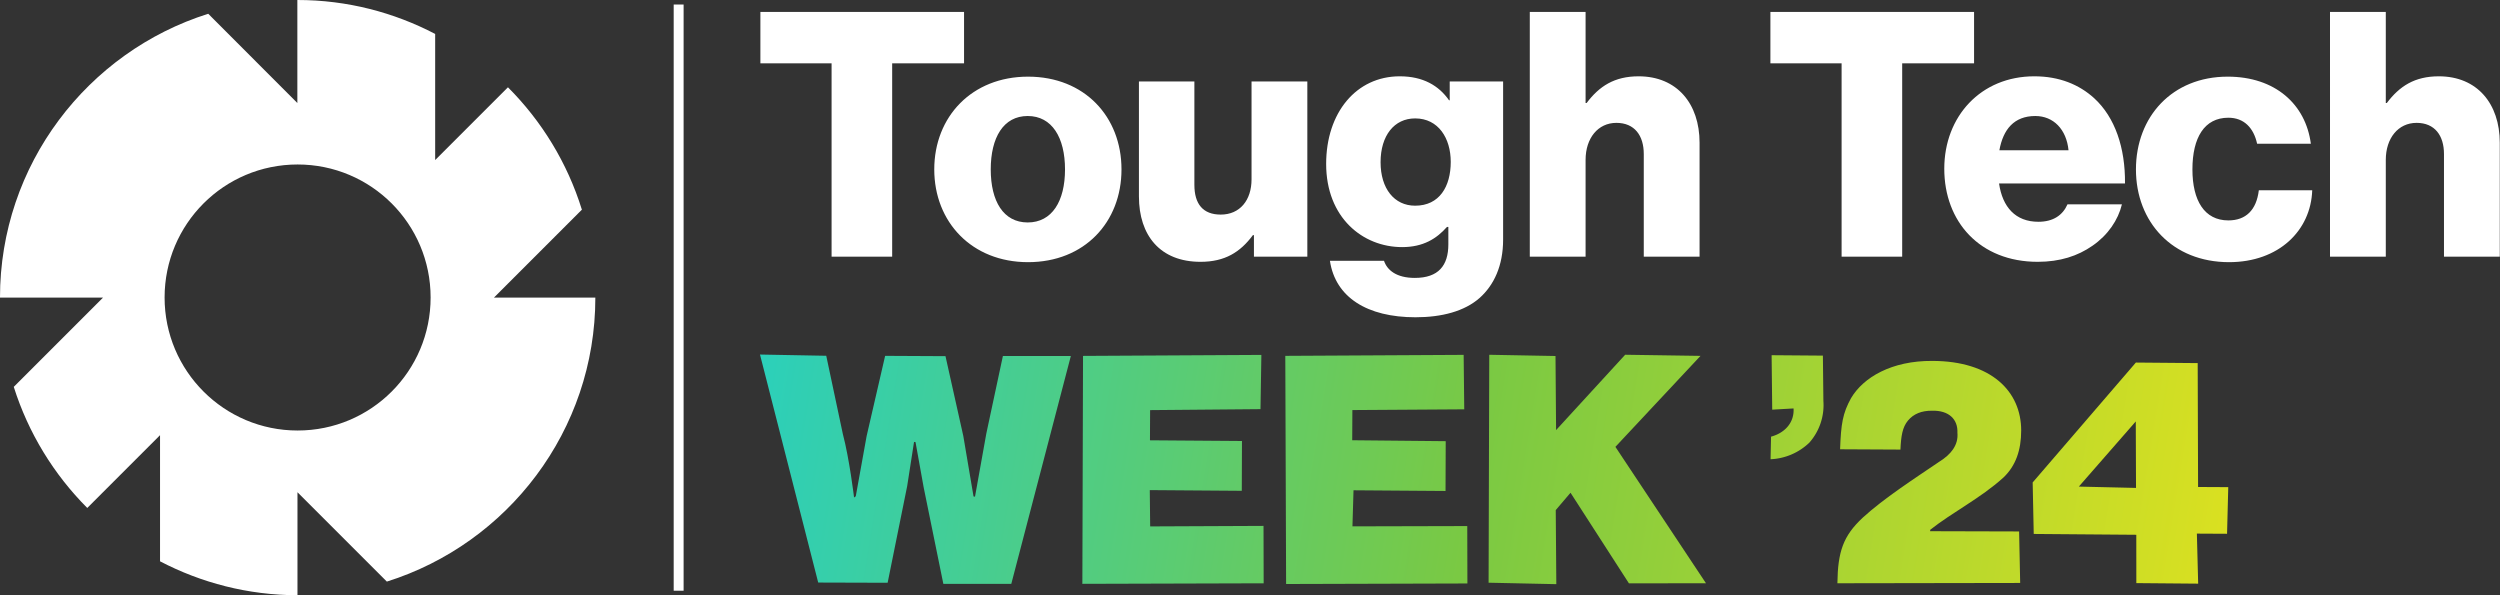
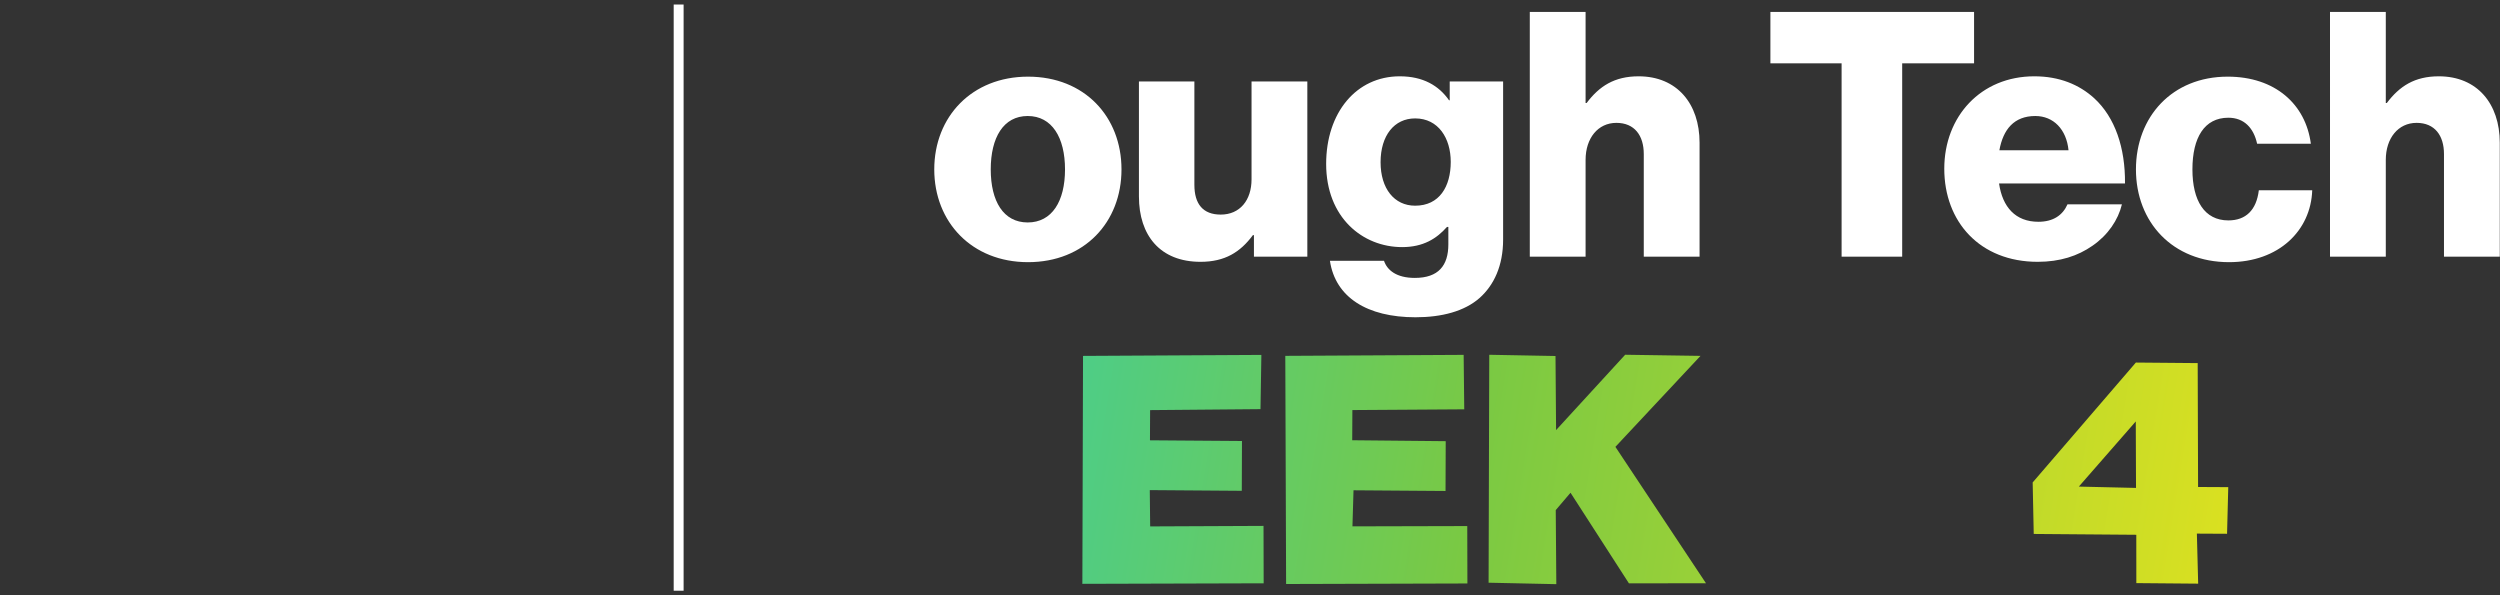
<svg xmlns="http://www.w3.org/2000/svg" xml:space="preserve" fill-rule="evenodd" stroke-linejoin="round" stroke-miterlimit="2" clip-rule="evenodd" viewBox="0 0 840 200">
  <rect x="0" y="0" width="840" height="200" fill="#333333" stroke="none" />
-   <path fill="#fff" fill-rule="nonzero" d="M195.491 70.386c-4.875-15.696-13.505-29.74-24.821-41.056l-24.455 24.451V11.402C132.378 4.173 116.641 0 99.952 0h-.041v34.615L69.968 4.627C29.447 17.392-.004 55.311-.004 100H34.61L4.623 129.988c4.915 15.533 13.464 29.411 24.699 40.686l24.451-24.451v42.379c13.84 7.226 29.533 11.358 46.179 11.398v-34.611l30.031 30.028c40.561-12.765 70.053-50.683 70.053-95.417h-34.078l29.618-29.614h-.085Zm-95.495 74.266c-24.662 0-44.693-19.99-44.693-44.692 0-24.699 19.991-44.693 44.693-44.693 24.699 0 44.689 19.994 44.689 44.693 0 24.702-19.99 44.692-44.689 44.692" />
  <path fill="#fff" d="M229.691 1.519h-3.332v196.962h3.332z" />
-   <path fill="url(#a)" fill-rule="nonzero" d="M.176.081.173.028.172-.015H.171L.158.024l-.02.051-.04-.006L.094.014.093-.027.092-.028S.085-.003.078.013l-.019.05L.015.057l.062-.145.046.007.003.066v.03h.001l.01-.029.023-.062.045.007.016.157L.176.081Z" transform="scale(501.397 -501.397) rotate(-8.828 -1.646 -3.292)" />
  <path fill="url(#b)" fill-rule="nonzero" d="m.229.066.023-.151.12.019-.006.038L.291-.04l-.004.024.061.009-.005.033L.282.017l-.003.02.073.012-.005.036L.229.066Z" transform="scale(501.397 -501.397) rotate(-8.828 -1.495 -3.304)" />
  <path fill="url(#c)" fill-rule="nonzero" d="m.363.066.024-.151.12.019-.006.038L.425-.04l-.003.024.061.009-.005.033L.416.017l-.003.02.074.012-.006.036L.363.066Z" transform="scale(501.397 -501.397) rotate(-8.828 -1.36 -3.314)" />
  <path fill="url(#d)" fill-rule="nonzero" d="M.588.079.55.022.542.071.498.065l.023-.151.045.006-.008.049.008.013.048-.054.051.008-.074.081.047.069-.05-.007Z" transform="scale(501.397 -501.397) rotate(-8.828 -1.213 -3.325)" />
-   <path fill="url(#e)" fill-rule="nonzero" d="m.685.032.006-.036.014.003C.707-.01.702-.018.693-.022l.002-.015a.04.04 0 0 1 .024.015.038.038 0 0 1 .005.029l-.005.03L.685.032Z" transform="scale(501.397 -501.397) rotate(-8.828 -.813 -3.356)" />
-   <path fill="url(#f)" fill-rule="nonzero" d="M.742.04C.738.029.738.022.74.005l.04.006C.779.02.779.026.782.031.785.036.79.039.797.04.808.042.815.037.816.028.818.02.814.013.807.007.792-.007.774-.023.762-.038.751-.052.749-.063.752-.084l.121.019-.006.034L.808-.04v.001c.013.014.03.026.043.042.007.009.009.02.007.033C.854.062.831.079.792.073.765.069.748.055.742.04Z" transform="scale(501.397 -501.397) rotate(-8.828 -.996 -3.342)" />
  <path fill="url(#g)" fill-rule="nonzero" d="M.927.07.871-.02l.006-.034.068.01.005-.032.041.006-.006.033.02.003-.004.031-.02-.003-.013.082L.927.07ZM.902-.018l.031.049.007-.044-.038-.005Z" transform="scale(501.397 -501.397) rotate(-8.828 -.848 -3.353)" />
-   <path fill="#fff" fill-rule="nonzero" d="M279.413 21.269h-23.921V4.019h68.429v17.25H299.77v64.979h-20.357V21.269Z" />
  <path fill="#fff" fill-rule="nonzero" d="M357.845 56.921c0-10.695-4.37-17.942-12.536-17.942-8.165 0-12.42 7.247-12.42 17.942s4.255 17.825 12.42 17.825c8.166 0 12.536-7.13 12.536-17.825m-43.933 0c0-17.711 12.651-31.167 31.512-31.167 18.976 0 31.397 13.456 31.397 31.167 0 17.711-12.421 31.166-31.397 31.166-18.861 0-31.512-13.455-31.512-31.166M382.682 66.006V27.364h18.631v34.732c0 6.44 2.875 10.006 8.856 10.006 6.44 0 10.35-4.83 10.35-11.846V27.364h18.745v58.883h-17.94v-7.245h-.345c-4.256 5.75-9.431 8.97-17.596 8.97-13.571 0-20.701-8.855-20.701-21.966M487.449 54.391c0-7.936-4.141-14.606-11.961-14.606-7.015 0-11.615 5.75-11.615 14.721 0 8.856 4.6 14.606 11.615 14.606 8.166 0 11.961-6.441 11.961-14.721m-40.597 33.237h18.171c1.035 3.105 4.14 5.75 10.351 5.75 7.934 0 11.27-4.14 11.27-11.271v-5.865h-.46c-3.45 3.91-7.935 6.786-15.066 6.786-13.226 0-25.532-9.891-25.532-27.947 0-17.251 10.122-29.441 24.727-29.441 7.821 0 13.111 3.104 16.561 8.05h.23v-6.326h17.941v53.134c0 8.855-3.106 15.296-7.821 19.551-5.174 4.599-12.88 6.555-21.621 6.555-16.216 0-26.911-6.671-28.751-18.976M514.011 4.019h18.746V34.61h.345c4.255-5.635 9.315-8.97 17.48-8.97 12.881 0 20.472 9.2 20.472 22.311v38.297h-18.746V51.746c0-6.21-3.105-10.465-9.2-10.465-6.211 0-10.351 5.175-10.351 12.42v32.547h-18.746V4.019ZM618.777 21.269h-23.921V4.019h68.429v17.25h-24.151v64.979h-20.357V21.269Z" />
  <path fill="#fff" fill-rule="nonzero" d="M695.024 50.481c-.689-7.016-5.061-11.501-11.155-11.501-7.131 0-10.811 4.485-12.076 11.501h23.231Zm-41.747 6.21c0-17.596 12.305-31.051 30.247-31.051 8.396 0 15.065 2.76 20.126 7.36 7.015 6.44 10.465 16.676 10.35 28.636h-42.322c1.15 7.936 5.521 12.881 13.226 12.881 4.945 0 8.165-2.185 9.775-5.865h18.287c-1.266 5.29-4.716 10.351-9.891 13.916-4.945 3.449-10.926 5.404-18.402 5.404-19.435 0-31.396-13.455-31.396-31.281M717.677 56.921c0-17.711 12.19-31.167 30.821-31.167 15.987 0 26.222 9.315 27.947 22.541h-18.056c-1.149-5.29-4.37-8.74-9.66-8.74-8.051 0-12.075 6.671-12.075 17.366 0 10.465 4.024 17.136 12.075 17.136 5.865 0 9.431-3.45 10.235-10.121h17.942c-.461 13.571-11.271 24.151-27.947 24.151-18.976 0-31.282-13.455-31.282-31.166M782.881 4.019h18.746V34.61h.345c4.255-5.635 9.315-8.97 17.481-8.97 12.881 0 20.471 9.2 20.471 22.311v38.297h-18.746V51.746c0-6.21-3.105-10.465-9.2-10.465-6.211 0-10.351 5.175-10.351 12.42v32.547h-18.746V4.019Z" />
  <defs>
    <linearGradient id="a" x1="0" x2="1" y1="0" y2="0" gradientTransform="matrix(1 0 0 -1 0 0)" gradientUnits="userSpaceOnUse">
      <stop offset="0" stop-color="#29d0be" />
      <stop offset=".5" stop-color="#7ac943" />
      <stop offset="1" stop-color="#d9e021" />
    </linearGradient>
    <linearGradient id="b" x1="0" x2="1" y1="0" y2="0" gradientTransform="matrix(1 0 0 -1 0 0)" gradientUnits="userSpaceOnUse">
      <stop offset="0" stop-color="#29d0be" />
      <stop offset=".5" stop-color="#7ac943" />
      <stop offset="1" stop-color="#d9e021" />
    </linearGradient>
    <linearGradient id="c" x1="0" x2="1" y1="0" y2="0" gradientTransform="matrix(1 0 0 -1 0 0)" gradientUnits="userSpaceOnUse">
      <stop offset="0" stop-color="#29d0be" />
      <stop offset=".5" stop-color="#7ac943" />
      <stop offset="1" stop-color="#d9e021" />
    </linearGradient>
    <linearGradient id="d" x1="0" x2="1" y1="0" y2="0" gradientTransform="matrix(1 0 0 -1 0 0)" gradientUnits="userSpaceOnUse">
      <stop offset="0" stop-color="#29d0be" />
      <stop offset=".5" stop-color="#7ac943" />
      <stop offset="1" stop-color="#d9e021" />
    </linearGradient>
    <linearGradient id="e" x1="0" x2="1" y1="0" y2="0" gradientTransform="matrix(1 0 0 -1 0 0)" gradientUnits="userSpaceOnUse">
      <stop offset="0" stop-color="#29d0be" />
      <stop offset=".5" stop-color="#7ac943" />
      <stop offset="1" stop-color="#d9e021" />
    </linearGradient>
    <linearGradient id="f" x1="0" x2="1" y1="0" y2="0" gradientTransform="matrix(1 0 0 -1 0 -.005)" gradientUnits="userSpaceOnUse">
      <stop offset="0" stop-color="#29d0be" />
      <stop offset=".5" stop-color="#7ac943" />
      <stop offset="1" stop-color="#d9e021" />
    </linearGradient>
    <linearGradient id="g" x1="0" x2="1" y1="0" y2="0" gradientTransform="matrix(1 0 0 -1 0 0)" gradientUnits="userSpaceOnUse">
      <stop offset="0" stop-color="#29d0be" />
      <stop offset=".5" stop-color="#7ac943" />
      <stop offset="1" stop-color="#d9e021" />
    </linearGradient>
  </defs>
</svg>